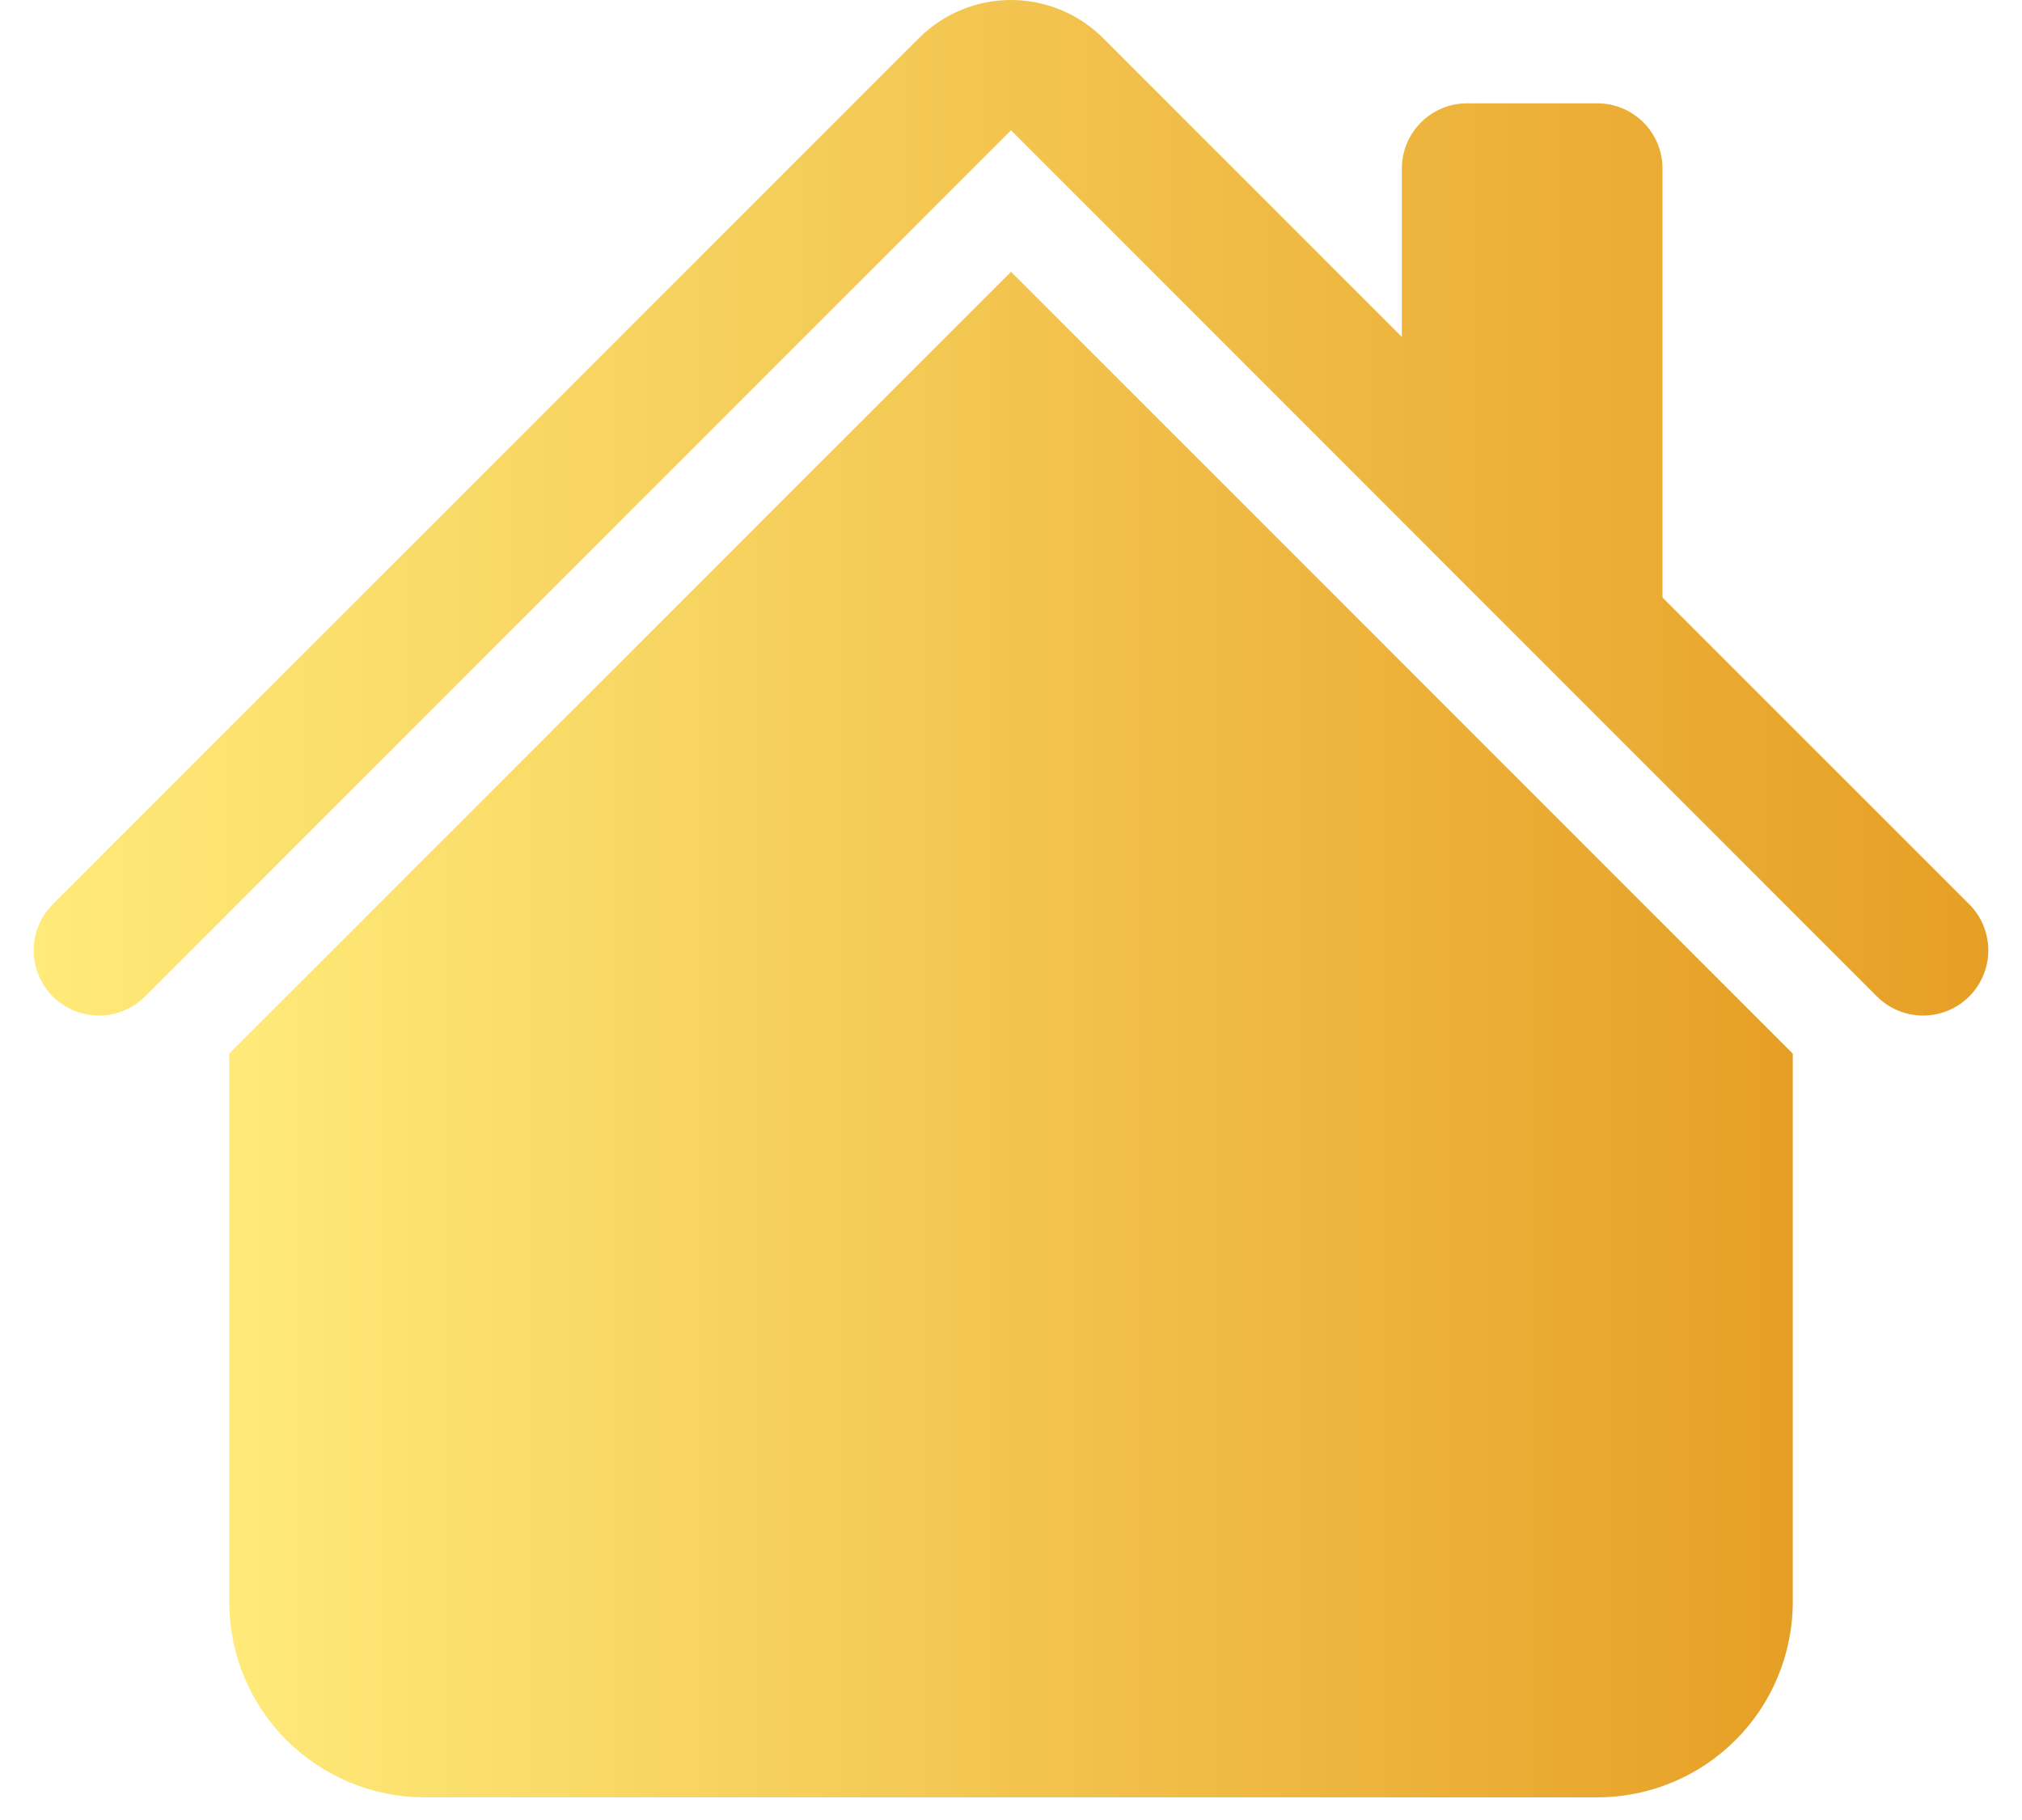
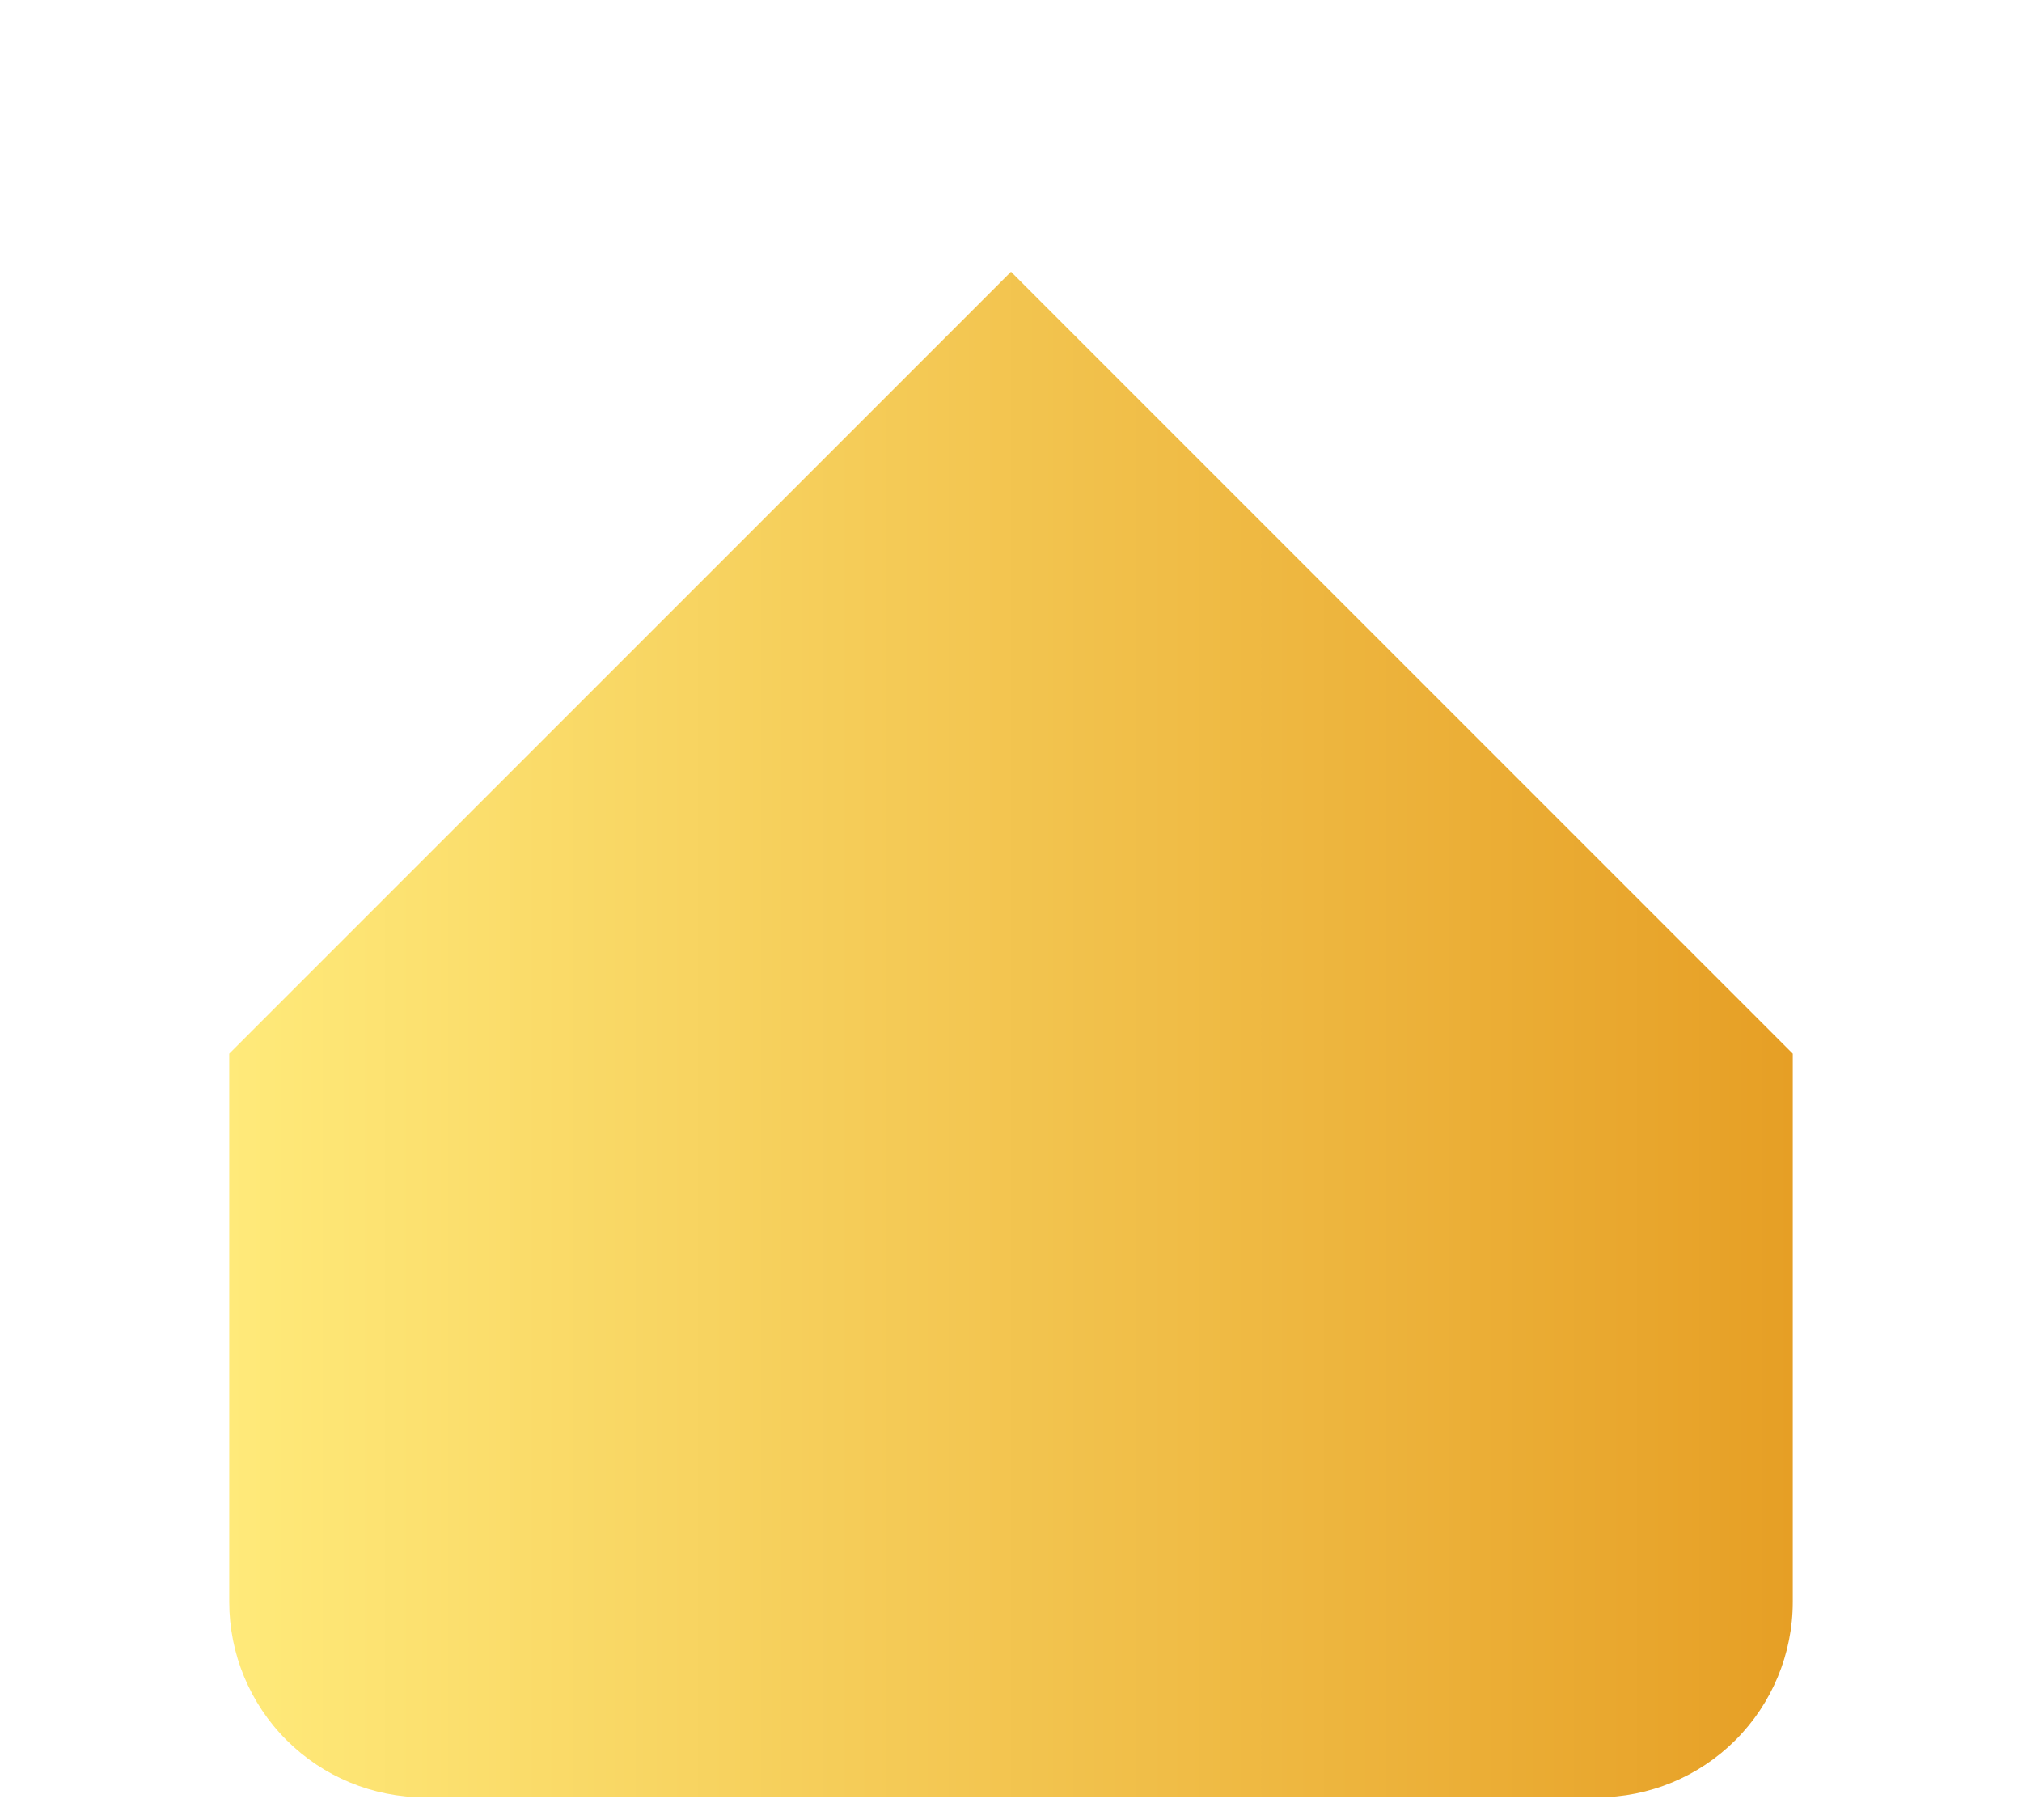
<svg xmlns="http://www.w3.org/2000/svg" width="30" height="27" viewBox="0 0 30 27" fill="none">
-   <path d="M16.367 0.566C16.004 0.204 15.513 0 15 0C14.487 0 13.996 0.204 13.633 0.566L0.783 13.414C0.694 13.504 0.622 13.61 0.574 13.728C0.525 13.845 0.5 13.971 0.5 14.098C0.5 14.225 0.525 14.351 0.574 14.469C0.622 14.586 0.694 14.693 0.783 14.783C0.965 14.964 1.211 15.066 1.468 15.066C1.595 15.066 1.721 15.041 1.838 14.992C1.956 14.944 2.062 14.872 2.152 14.783L15 1.933L27.848 14.783C28.029 14.964 28.276 15.066 28.532 15.066C28.789 15.066 29.035 14.964 29.216 14.783C29.398 14.601 29.5 14.355 29.5 14.098C29.5 13.841 29.398 13.595 29.216 13.414L24.666 8.865V2.499C24.666 2.243 24.564 1.997 24.383 1.816C24.201 1.634 23.956 1.533 23.699 1.533H21.766C21.51 1.533 21.264 1.634 21.083 1.816C20.901 1.997 20.799 2.243 20.799 2.499V4.999L16.367 0.566Z" fill="url(#paint0_linear_574_520)" />
  <path d="M15 4.032L26.599 15.631V23.764C26.599 24.533 26.293 25.271 25.75 25.814C25.206 26.358 24.468 26.664 23.699 26.664H6.301C5.532 26.664 4.794 26.358 4.25 25.814C3.706 25.271 3.401 24.533 3.401 23.764V15.631L15 4.032Z" fill="url(#paint1_linear_574_520)" />
  <defs>
    <linearGradient id="paint0_linear_574_520" x1="0.5" y1="7.533" x2="29.5" y2="7.533" gradientUnits="userSpaceOnUse">
      <stop stop-color="#FFEA7A" />
      <stop offset="1" stop-color="#E69F25" />
    </linearGradient>
    <linearGradient id="paint1_linear_574_520" x1="3.401" y1="15.348" x2="26.599" y2="15.348" gradientUnits="userSpaceOnUse">
      <stop stop-color="#FFEA7A" />
      <stop offset="1" stop-color="#E69F25" />
    </linearGradient>
  </defs>
</svg>